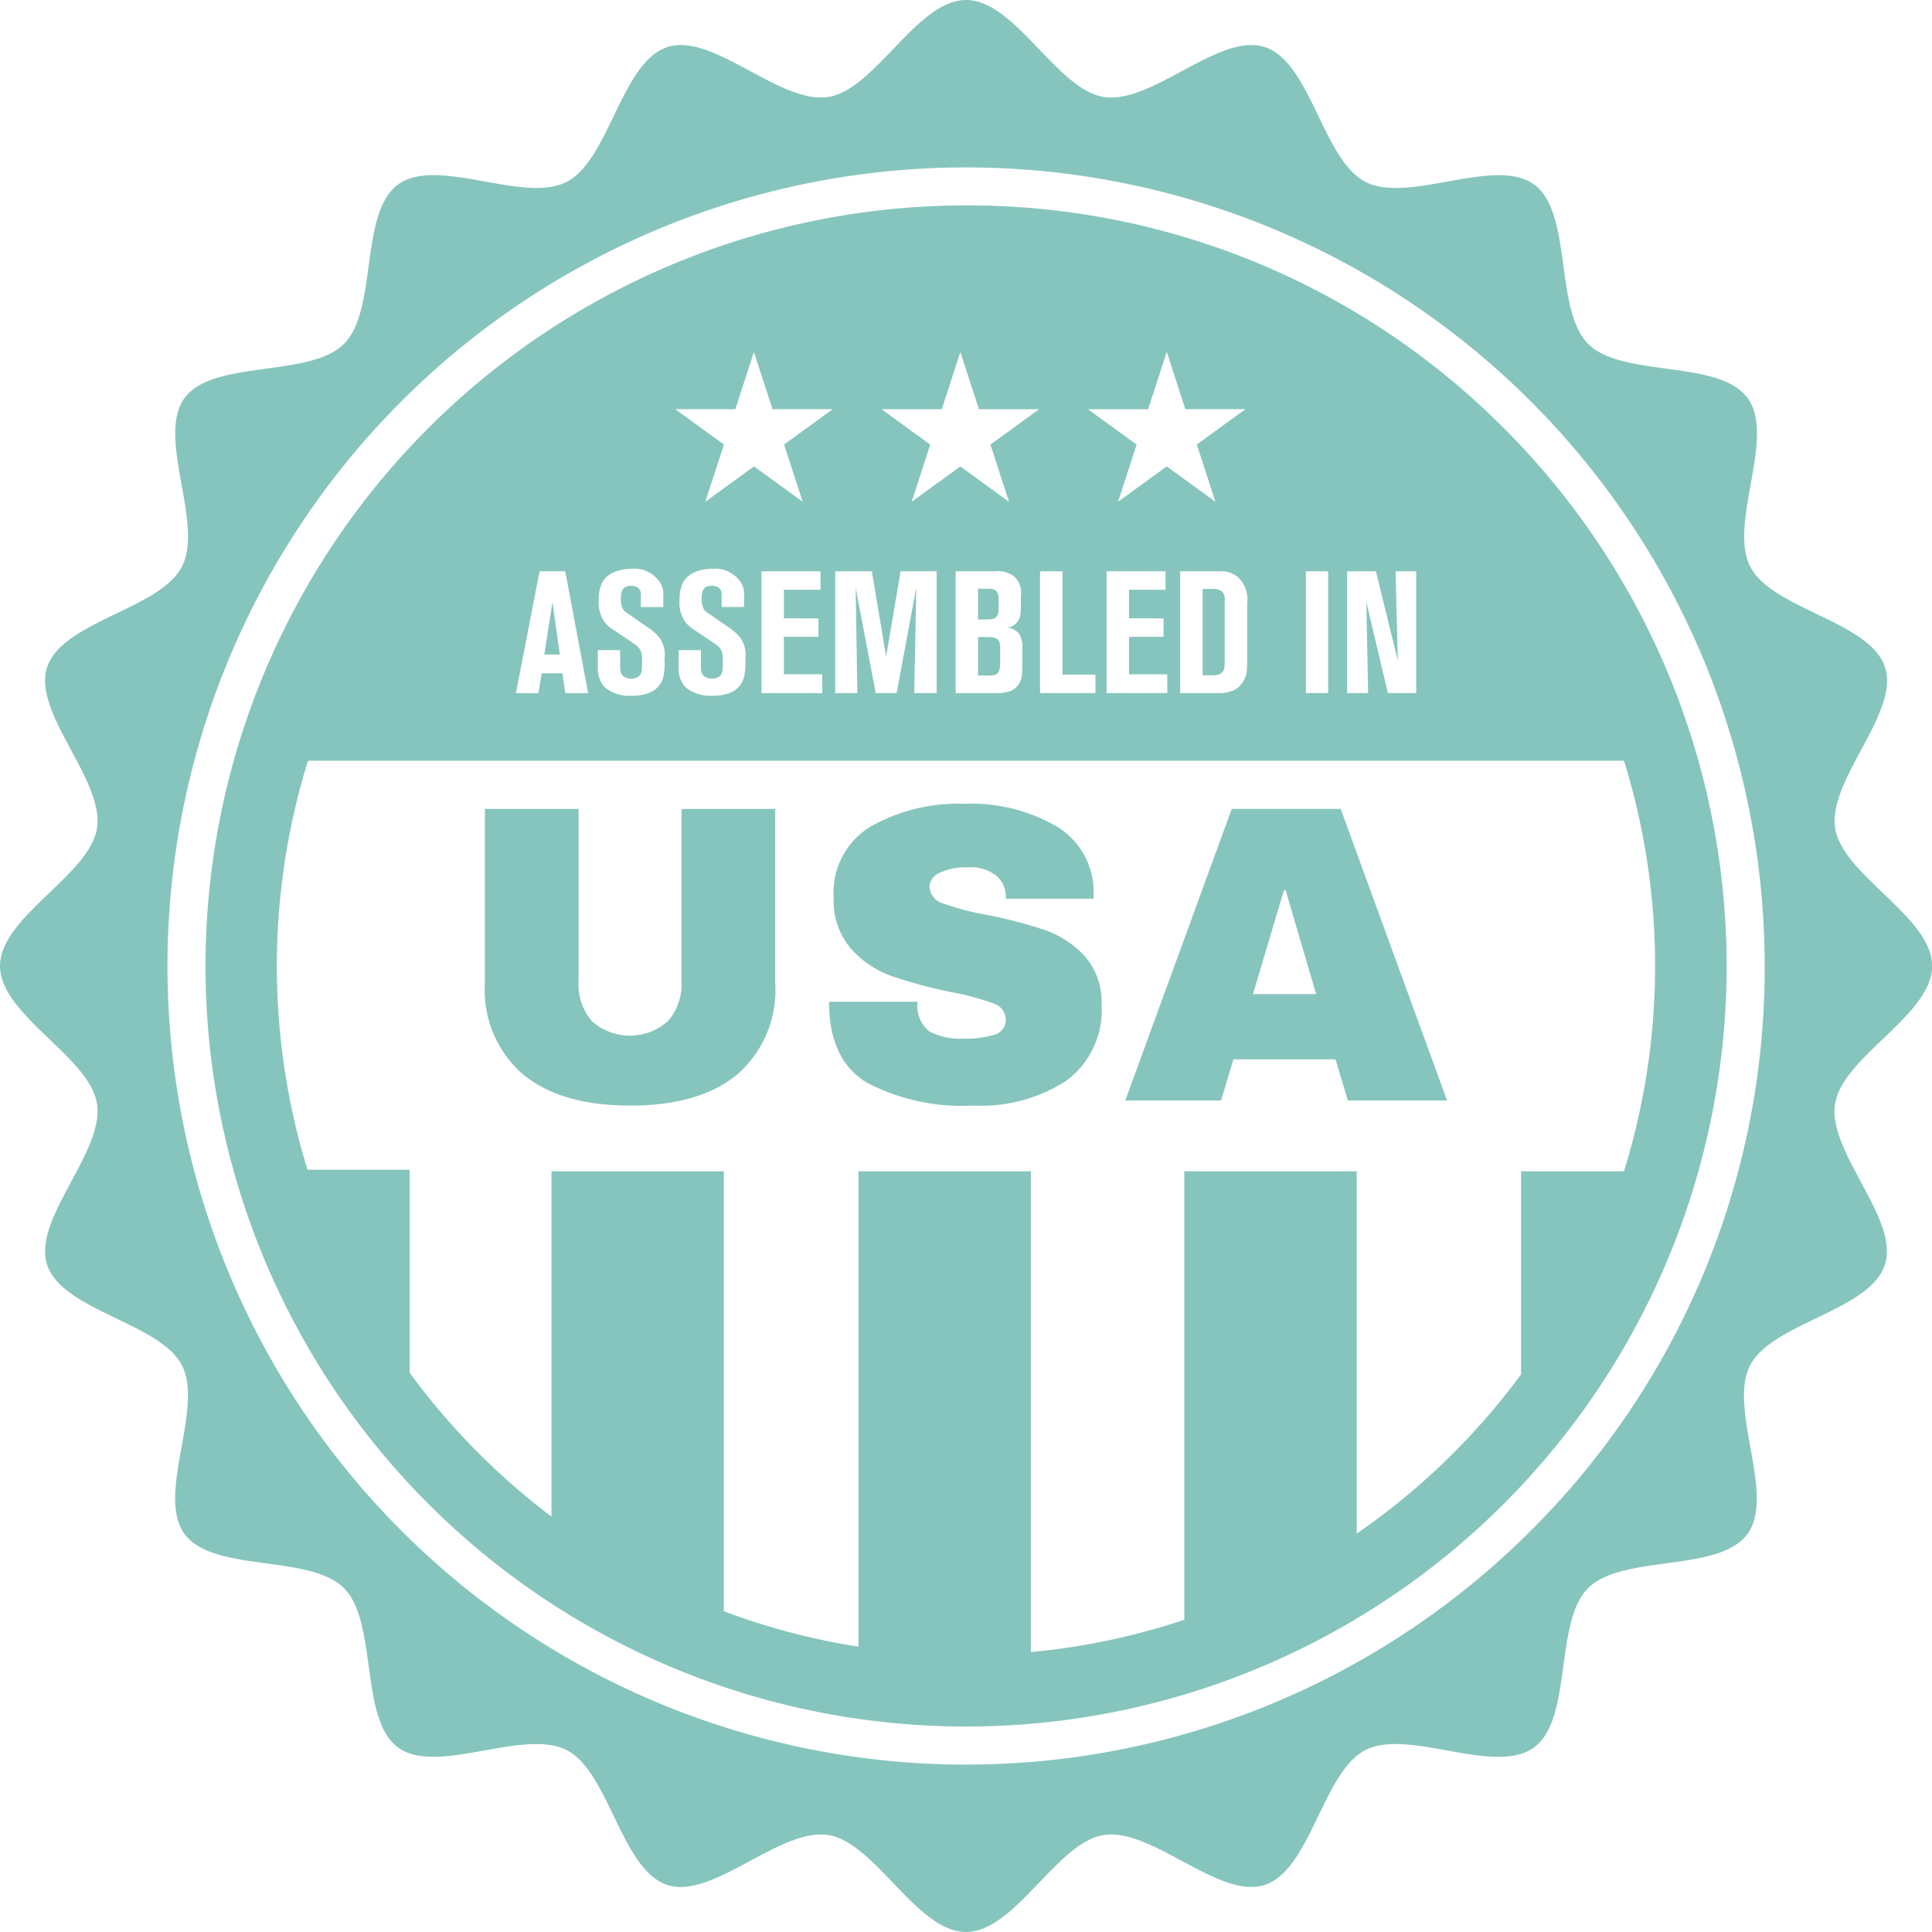
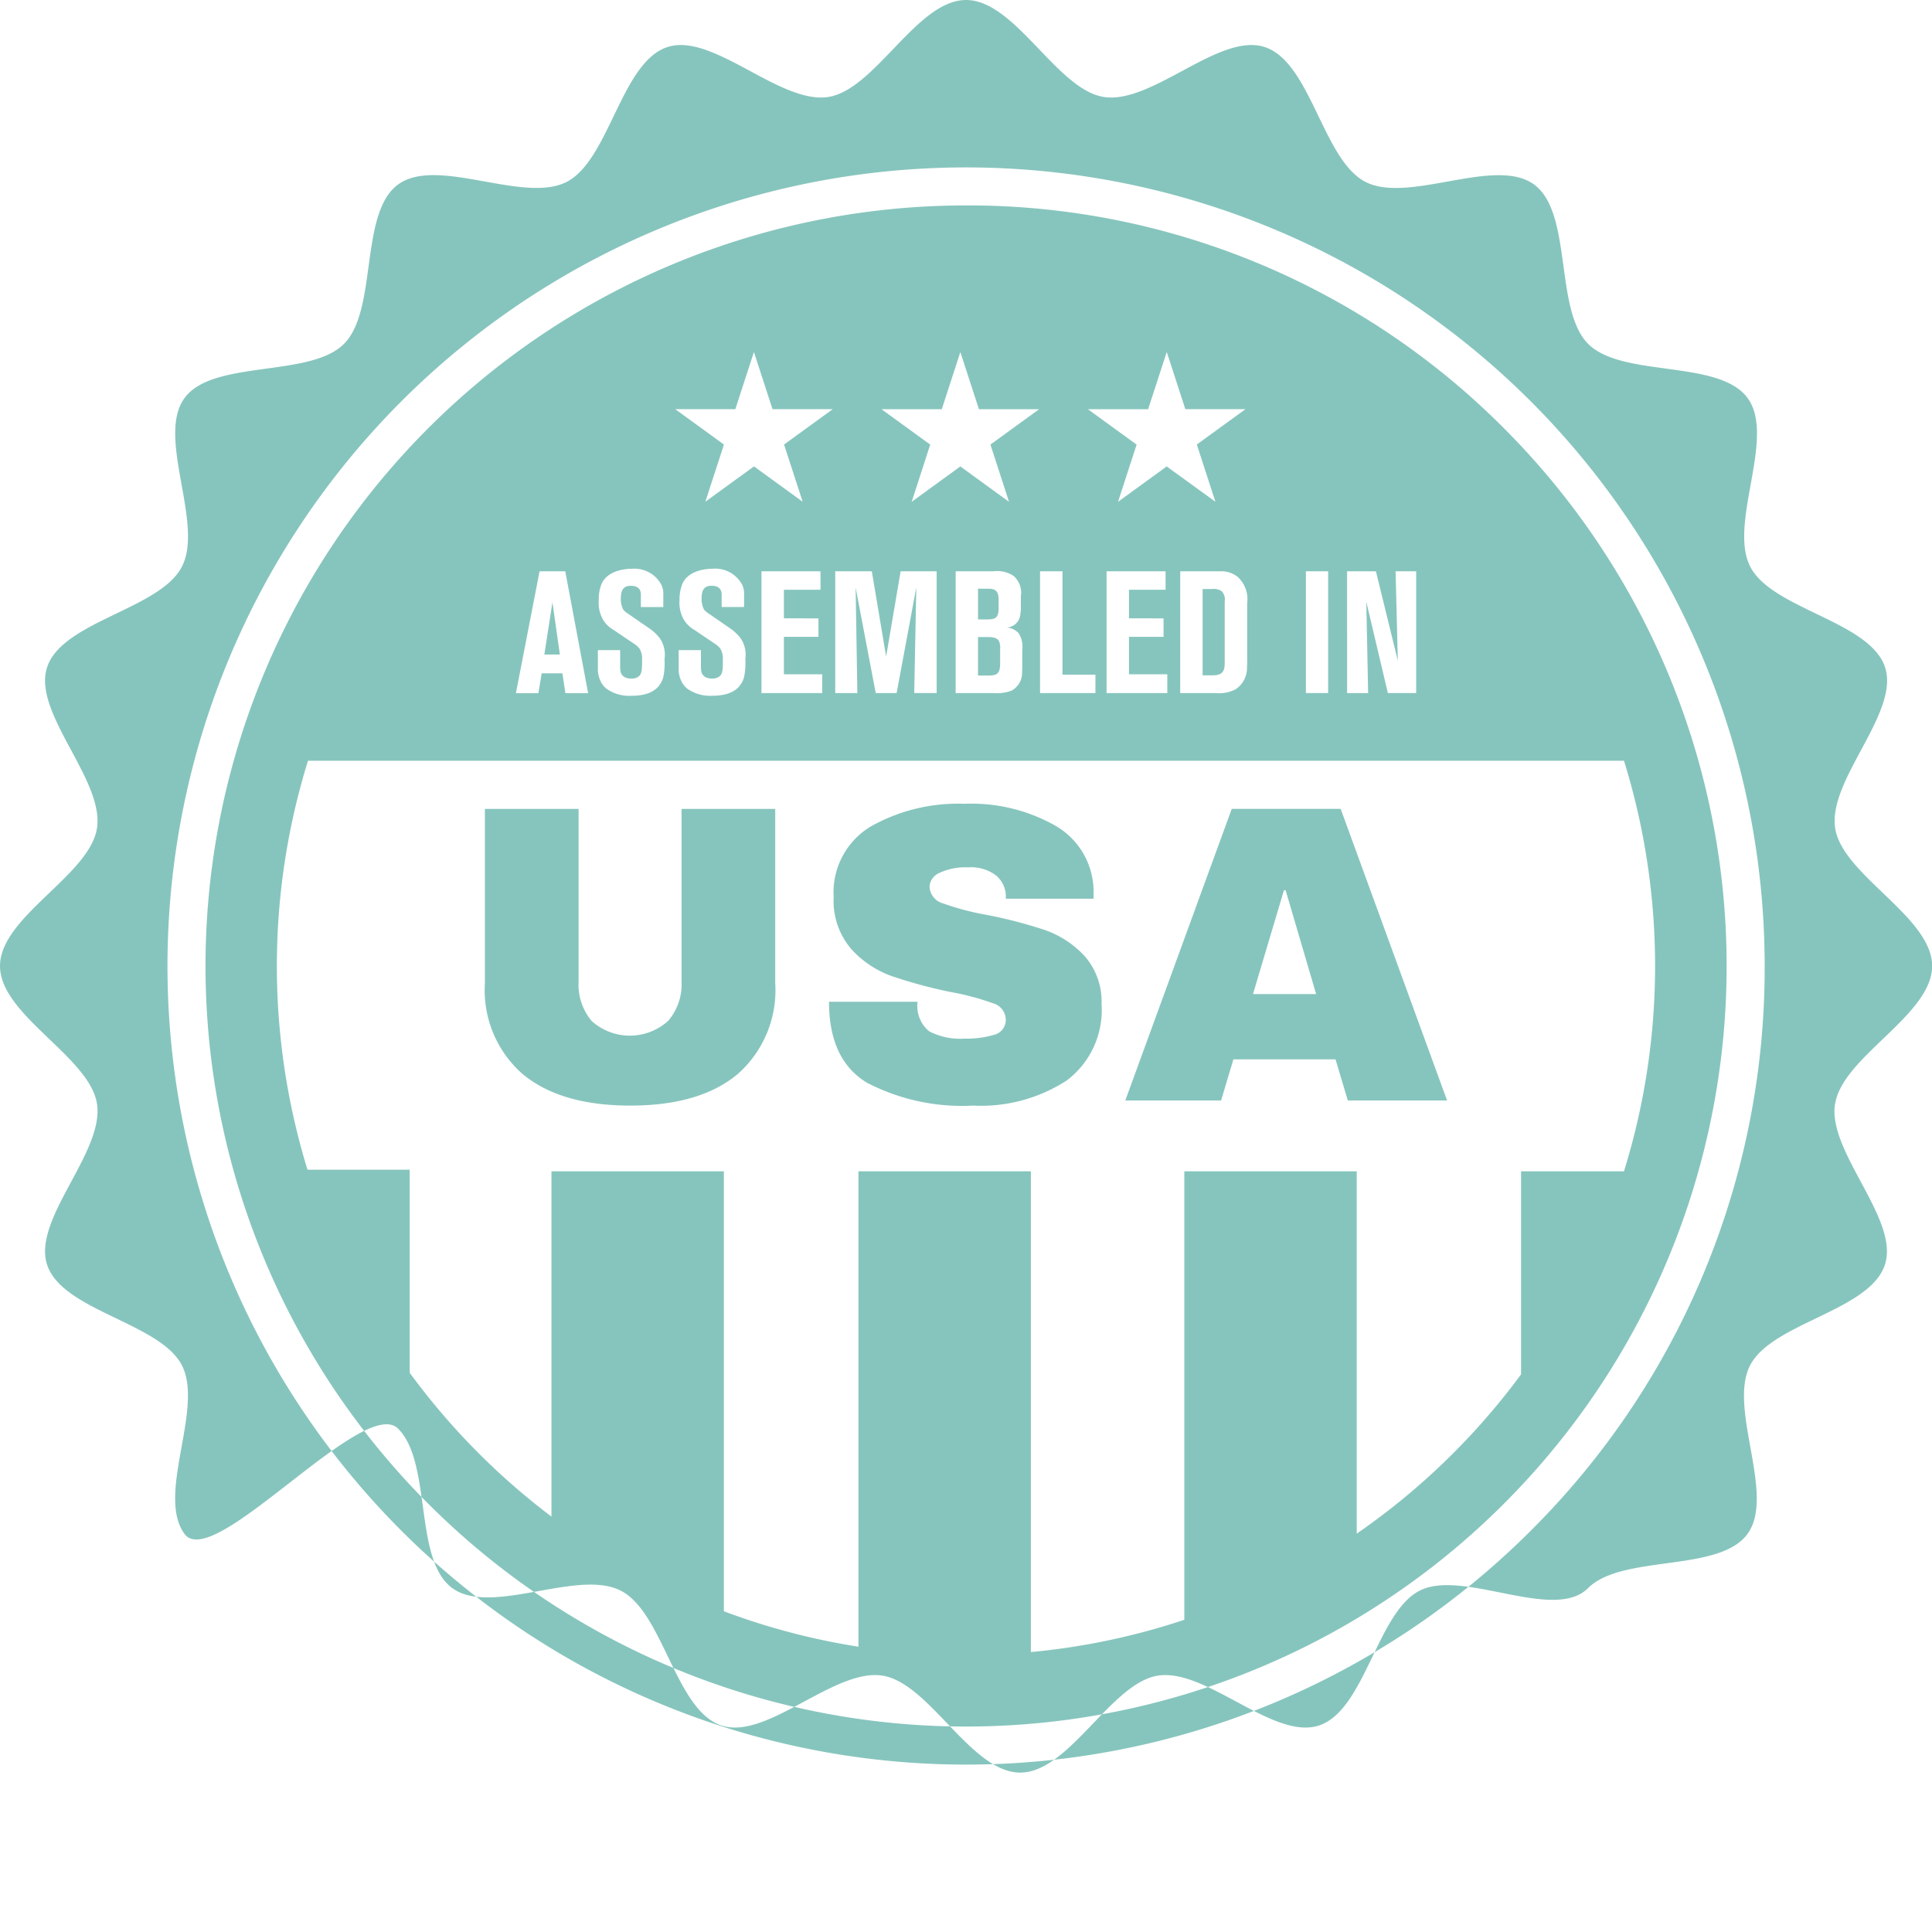
<svg xmlns="http://www.w3.org/2000/svg" width="139.741" height="139.741" viewBox="0 0 139.741 139.741">
-   <path id="Path_750" data-name="Path 750" d="M747.679,54.479a2.857,2.857,0,0,1-.462.025h-.574V48.263h.637a1.084,1.084,0,0,1,.736.15.867.867,0,0,1,.225.749v4.394c0,.436-.037.823-.562.923m-16.253-4.044c.312-.062.462-.249.462-.786v-.6a1.421,1.421,0,0,0-.037-.387c-.113-.412-.462-.425-.8-.425H730.4V50.46h.586a3.036,3.036,0,0,0,.437-.025m-.324,1.3h-.7v2.784h.686a2.21,2.21,0,0,0,.412-.025c.35-.05.5-.262.5-.861V52.6a1.236,1.236,0,0,0-.049-.487c-.125-.362-.525-.375-.849-.375m-32.069,1.261h1.123l-.537-3.782Zm93.354,32.494c-.549,3.493,4.679,8.344,3.61,11.636-1.088,3.349-8.178,4.2-9.757,7.295-1.6,3.127,1.868,9.364-.182,12.181s-9.065,1.453-11.534,3.922S773.432,130,770.6,132.057s-9.054-1.414-12.181.182c-3.093,1.579-3.946,8.669-7.295,9.757-3.291,1.068-8.142-4.16-11.636-3.611-3.4.535-6.407,7.013-9.96,7.013s-6.558-6.478-9.961-7.013c-3.493-.549-8.344,4.679-11.636,3.611-3.349-1.088-4.2-8.178-7.295-9.757-3.126-1.6-9.364,1.868-12.181-.182s-1.452-9.065-3.922-11.535S675.059,119.431,673,116.6s1.415-9.055-.181-12.181c-1.58-3.094-8.67-3.946-9.757-7.295-1.069-3.292,4.159-8.143,3.61-11.636-.535-3.4-7.013-6.407-7.013-9.961s6.478-6.557,7.013-9.96c.549-3.494-4.679-8.345-3.61-11.636,1.087-3.349,8.177-4.2,9.757-7.295,1.6-3.127-1.869-9.364.181-12.181s9.065-1.453,11.535-3.923,1.091-9.474,3.922-11.534,9.055,1.414,12.181-.182c3.094-1.579,3.946-8.669,7.3-9.757,3.291-1.068,8.142,4.16,11.635,3.611,3.4-.535,6.407-7.013,9.961-7.013s6.557,6.478,9.96,7.013c3.494.549,8.345-4.679,11.636-3.611,3.35,1.088,4.2,8.178,7.3,9.757,3.126,1.6,9.363-1.868,12.181.182s1.452,9.065,3.922,11.535,9.474,1.091,11.534,3.922-1.414,9.054.182,12.181c1.579,3.094,8.669,3.946,9.757,7.295,1.069,3.292-4.159,8.142-3.61,11.636.534,3.4,7.012,6.407,7.012,9.96s-6.478,6.558-7.012,9.961m-5.1-9.961a57.762,57.762,0,1,0-16.918,40.845,57.383,57.383,0,0,0,16.918-40.845m-18.864-38.9a55.011,55.011,0,1,1-38.9-16.112,54.651,54.651,0,0,1,38.9,16.112m-9.95,12.558,1.56,6.6h2.047V46.978H760.6l.162,6.465-1.585-6.465h-2.084V55.79h1.522Zm-4.369,6.6h1.61V46.978h-1.61Zm-12.795-5.405V48.313h2.646V46.978h-4.268V55.79h4.393V54.429h-2.771V51.721h2.5V50.385Zm6.25-8.433-1.344-4.138,3.52-2.557h-4.351l-1.344-4.138L742.7,35.257h-4.351l3.52,2.557-1.344,4.138,3.52-2.558ZM734.884,55.79h4.007V54.454h-2.384V46.978h-1.623Zm10.137,0h2.608a2.608,2.608,0,0,0,1.4-.275,1.848,1.848,0,0,0,.824-1.61c.012-.162.012-.324.012-.487V49.3a2.2,2.2,0,0,0-.649-1.884,1.844,1.844,0,0,0-1.21-.437h-2.983Zm-21.6-20.533,3.52,2.557L725.6,41.952l3.52-2.558,3.52,2.558-1.344-4.138,3.519-2.557h-4.35l-1.345-4.138-1.344,4.138Zm9.053,15.79a1.042,1.042,0,0,0,.973-.861,3.729,3.729,0,0,0,.05-.625v-.786a1.616,1.616,0,0,0-.524-1.46,2.143,2.143,0,0,0-1.46-.337H728.78V55.79h2.784a3.028,3.028,0,0,0,1.248-.175,1.46,1.46,0,0,0,.774-1.31c0-.125.012-.263.012-.4V52.657a1.805,1.805,0,0,0-.25-1.186,1.288,1.288,0,0,0-.873-.424m-6.542-2.9-.149,7.639h1.622V46.978H724.8l-1.048,6.166-1.036-6.166h-2.646V55.79h1.6l-.125-7.639L723,55.79h1.51Zm-10.4-12.894-1.344-4.138-1.345,4.138H708.5l3.52,2.557-1.345,4.138,3.52-2.558,3.52,2.558-1.345-4.138,3.52-2.557Zm.824,15.128V48.313h2.647V46.978h-4.269V55.79h4.393V54.429h-2.771V51.721h2.5V50.385Zm-6,3.32V52.682h-1.61v1.285a1.941,1.941,0,0,0,.175.912,1.489,1.489,0,0,0,.461.6,2.854,2.854,0,0,0,1.81.5c1.5,0,2.085-.636,2.284-1.348a4.938,4.938,0,0,0,.088-1.3,2.1,2.1,0,0,0-.35-1.523,3.289,3.289,0,0,0-.724-.686l-1.572-1.086a1.457,1.457,0,0,1-.337-.287,1.647,1.647,0,0,1-.175-.849c0-.736.349-.874.724-.874.624,0,.724.375.724.637v.9h1.622v-.873a1.5,1.5,0,0,0-.137-.737,2.211,2.211,0,0,0-2.134-1.16c-.175,0-1.685,0-2.184,1.073a2.963,2.963,0,0,0-.213,1.211,2.419,2.419,0,0,0,.312,1.4,2.051,2.051,0,0,0,.737.724l1.535,1.036a1.457,1.457,0,0,1,.374.349,1.442,1.442,0,0,1,.175.811c0,.6,0,.986-.237,1.174a.792.792,0,0,1-.562.162.894.894,0,0,1-.5-.125c-.312-.2-.287-.574-.287-.9m-7.452.262a1.941,1.941,0,0,0,.175.912,1.489,1.489,0,0,0,.461.6,2.852,2.852,0,0,0,1.81.5c1.5,0,2.085-.636,2.284-1.348a4.938,4.938,0,0,0,.088-1.3,2.1,2.1,0,0,0-.35-1.523,3.286,3.286,0,0,0-.724-.686l-1.572-1.086a1.493,1.493,0,0,1-.338-.287,1.654,1.654,0,0,1-.174-.849c0-.736.349-.874.724-.874.624,0,.724.375.724.637v.9h1.622v-.873a1.508,1.508,0,0,0-.137-.737,2.211,2.211,0,0,0-2.134-1.16c-.175,0-1.685,0-2.185,1.073a2.975,2.975,0,0,0-.212,1.211,2.419,2.419,0,0,0,.312,1.4,2.052,2.052,0,0,0,.737.724l1.535,1.036a1.473,1.473,0,0,1,.374.349,1.443,1.443,0,0,1,.175.811c0,.6,0,.986-.237,1.174a.792.792,0,0,1-.562.162.894.894,0,0,1-.5-.125c-.312-.2-.287-.574-.287-.9V52.682H702.9Zm-2.36-6.989h-1.86l-1.71,8.812H698.6l.237-1.436h1.5l.212,1.436h1.648Zm76.58,13.7H681.935a50.108,50.108,0,0,0-.037,29.58h7.394v14.69a50.16,50.16,0,0,0,10.253,10.4V90.378h12.47V122.2a49.448,49.448,0,0,0,9.735,2.562V90.378h12.47V125.15a49.6,49.6,0,0,0,11.1-2.335V90.378h12.47v26.207a50.125,50.125,0,0,0,11.887-11.522V90.378h7.443a50.133,50.133,0,0,0,0-29.7m-61.39,16.087v-12.6h-6.775V76.672a4.053,4.053,0,0,1-.965,2.82,4.127,4.127,0,0,1-5.534.016,4.083,4.083,0,0,1-.95-2.836V64.164h-6.775v12.6a8.062,8.062,0,0,0,2.743,6.591q2.744,2.269,7.772,2.269t7.756-2.269a8.083,8.083,0,0,0,2.728-6.591m13.7-12.968a12.835,12.835,0,0,0-6.791,1.64,5.558,5.558,0,0,0-2.682,5.105,5.343,5.343,0,0,0,1.257,3.74,7.2,7.2,0,0,0,2.943,1.977,35.1,35.1,0,0,0,4.261,1.15,18.689,18.689,0,0,1,3.051.812,1.248,1.248,0,0,1,.935,1.15,1.1,1.1,0,0,1-.844,1.134,6.953,6.953,0,0,1-2.13.276,4.833,4.833,0,0,1-2.575-.537,2.36,2.36,0,0,1-.828-2.13h-6.407q0,4.2,2.743,5.855a14.9,14.9,0,0,0,7.68,1.656,11.393,11.393,0,0,0,6.76-1.809,6.363,6.363,0,0,0,2.529-5.549,4.97,4.97,0,0,0-1.257-3.495,7.147,7.147,0,0,0-2.866-1.855,34.221,34.221,0,0,0-4.185-1.088A18.828,18.828,0,0,1,727.873,71a1.313,1.313,0,0,1-.981-1.226,1.149,1.149,0,0,1,.721-.981,4.35,4.35,0,0,1,2.069-.4,2.972,2.972,0,0,1,2.054.614,1.988,1.988,0,0,1,.675,1.533v.122h6.345v-.368a5.511,5.511,0,0,0-2.667-4.859,12.3,12.3,0,0,0-6.652-1.64m34.887,21.46-7.695-21.092H748.75l-7.7,21.092h6.929l.889-2.974h7.388l.889,2.974Zm-11.8-15.206h.123l2.207,7.511h-4.568Z" transform="translate(-659.658 -5.657)" fill="#86c5bd" />
+   <path id="Path_750" data-name="Path 750" d="M747.679,54.479a2.857,2.857,0,0,1-.462.025h-.574V48.263h.637a1.084,1.084,0,0,1,.736.15.867.867,0,0,1,.225.749v4.394c0,.436-.037.823-.562.923m-16.253-4.044c.312-.062.462-.249.462-.786v-.6a1.421,1.421,0,0,0-.037-.387c-.113-.412-.462-.425-.8-.425H730.4V50.46h.586a3.036,3.036,0,0,0,.437-.025m-.324,1.3h-.7v2.784h.686a2.21,2.21,0,0,0,.412-.025c.35-.05.5-.262.5-.861V52.6a1.236,1.236,0,0,0-.049-.487c-.125-.362-.525-.375-.849-.375m-32.069,1.261h1.123l-.537-3.782Zm93.354,32.494c-.549,3.493,4.679,8.344,3.61,11.636-1.088,3.349-8.178,4.2-9.757,7.295-1.6,3.127,1.868,9.364-.182,12.181s-9.065,1.453-11.534,3.922s-9.054-1.414-12.181.182c-3.093,1.579-3.946,8.669-7.295,9.757-3.291,1.068-8.142-4.16-11.636-3.611-3.4.535-6.407,7.013-9.96,7.013s-6.558-6.478-9.961-7.013c-3.493-.549-8.344,4.679-11.636,3.611-3.349-1.088-4.2-8.178-7.295-9.757-3.126-1.6-9.364,1.868-12.181-.182s-1.452-9.065-3.922-11.535S675.059,119.431,673,116.6s1.415-9.055-.181-12.181c-1.58-3.094-8.67-3.946-9.757-7.295-1.069-3.292,4.159-8.143,3.61-11.636-.535-3.4-7.013-6.407-7.013-9.961s6.478-6.557,7.013-9.96c.549-3.494-4.679-8.345-3.61-11.636,1.087-3.349,8.177-4.2,9.757-7.295,1.6-3.127-1.869-9.364.181-12.181s9.065-1.453,11.535-3.923,1.091-9.474,3.922-11.534,9.055,1.414,12.181-.182c3.094-1.579,3.946-8.669,7.3-9.757,3.291-1.068,8.142,4.16,11.635,3.611,3.4-.535,6.407-7.013,9.961-7.013s6.557,6.478,9.96,7.013c3.494.549,8.345-4.679,11.636-3.611,3.35,1.088,4.2,8.178,7.3,9.757,3.126,1.6,9.363-1.868,12.181.182s1.452,9.065,3.922,11.535,9.474,1.091,11.534,3.922-1.414,9.054.182,12.181c1.579,3.094,8.669,3.946,9.757,7.295,1.069,3.292-4.159,8.142-3.61,11.636.534,3.4,7.012,6.407,7.012,9.96s-6.478,6.558-7.012,9.961m-5.1-9.961a57.762,57.762,0,1,0-16.918,40.845,57.383,57.383,0,0,0,16.918-40.845m-18.864-38.9a55.011,55.011,0,1,1-38.9-16.112,54.651,54.651,0,0,1,38.9,16.112m-9.95,12.558,1.56,6.6h2.047V46.978H760.6l.162,6.465-1.585-6.465h-2.084V55.79h1.522Zm-4.369,6.6h1.61V46.978h-1.61Zm-12.795-5.405V48.313h2.646V46.978h-4.268V55.79h4.393V54.429h-2.771V51.721h2.5V50.385Zm6.25-8.433-1.344-4.138,3.52-2.557h-4.351l-1.344-4.138L742.7,35.257h-4.351l3.52,2.557-1.344,4.138,3.52-2.558ZM734.884,55.79h4.007V54.454h-2.384V46.978h-1.623Zm10.137,0h2.608a2.608,2.608,0,0,0,1.4-.275,1.848,1.848,0,0,0,.824-1.61c.012-.162.012-.324.012-.487V49.3a2.2,2.2,0,0,0-.649-1.884,1.844,1.844,0,0,0-1.21-.437h-2.983Zm-21.6-20.533,3.52,2.557L725.6,41.952l3.52-2.558,3.52,2.558-1.344-4.138,3.519-2.557h-4.35l-1.345-4.138-1.344,4.138Zm9.053,15.79a1.042,1.042,0,0,0,.973-.861,3.729,3.729,0,0,0,.05-.625v-.786a1.616,1.616,0,0,0-.524-1.46,2.143,2.143,0,0,0-1.46-.337H728.78V55.79h2.784a3.028,3.028,0,0,0,1.248-.175,1.46,1.46,0,0,0,.774-1.31c0-.125.012-.263.012-.4V52.657a1.805,1.805,0,0,0-.25-1.186,1.288,1.288,0,0,0-.873-.424m-6.542-2.9-.149,7.639h1.622V46.978H724.8l-1.048,6.166-1.036-6.166h-2.646V55.79h1.6l-.125-7.639L723,55.79h1.51Zm-10.4-12.894-1.344-4.138-1.345,4.138H708.5l3.52,2.557-1.345,4.138,3.52-2.558,3.52,2.558-1.345-4.138,3.52-2.557Zm.824,15.128V48.313h2.647V46.978h-4.269V55.79h4.393V54.429h-2.771V51.721h2.5V50.385Zm-6,3.32V52.682h-1.61v1.285a1.941,1.941,0,0,0,.175.912,1.489,1.489,0,0,0,.461.6,2.854,2.854,0,0,0,1.81.5c1.5,0,2.085-.636,2.284-1.348a4.938,4.938,0,0,0,.088-1.3,2.1,2.1,0,0,0-.35-1.523,3.289,3.289,0,0,0-.724-.686l-1.572-1.086a1.457,1.457,0,0,1-.337-.287,1.647,1.647,0,0,1-.175-.849c0-.736.349-.874.724-.874.624,0,.724.375.724.637v.9h1.622v-.873a1.5,1.5,0,0,0-.137-.737,2.211,2.211,0,0,0-2.134-1.16c-.175,0-1.685,0-2.184,1.073a2.963,2.963,0,0,0-.213,1.211,2.419,2.419,0,0,0,.312,1.4,2.051,2.051,0,0,0,.737.724l1.535,1.036a1.457,1.457,0,0,1,.374.349,1.442,1.442,0,0,1,.175.811c0,.6,0,.986-.237,1.174a.792.792,0,0,1-.562.162.894.894,0,0,1-.5-.125c-.312-.2-.287-.574-.287-.9m-7.452.262a1.941,1.941,0,0,0,.175.912,1.489,1.489,0,0,0,.461.6,2.852,2.852,0,0,0,1.81.5c1.5,0,2.085-.636,2.284-1.348a4.938,4.938,0,0,0,.088-1.3,2.1,2.1,0,0,0-.35-1.523,3.286,3.286,0,0,0-.724-.686l-1.572-1.086a1.493,1.493,0,0,1-.338-.287,1.654,1.654,0,0,1-.174-.849c0-.736.349-.874.724-.874.624,0,.724.375.724.637v.9h1.622v-.873a1.508,1.508,0,0,0-.137-.737,2.211,2.211,0,0,0-2.134-1.16c-.175,0-1.685,0-2.185,1.073a2.975,2.975,0,0,0-.212,1.211,2.419,2.419,0,0,0,.312,1.4,2.052,2.052,0,0,0,.737.724l1.535,1.036a1.473,1.473,0,0,1,.374.349,1.443,1.443,0,0,1,.175.811c0,.6,0,.986-.237,1.174a.792.792,0,0,1-.562.162.894.894,0,0,1-.5-.125c-.312-.2-.287-.574-.287-.9V52.682H702.9Zm-2.36-6.989h-1.86l-1.71,8.812H698.6l.237-1.436h1.5l.212,1.436h1.648Zm76.58,13.7H681.935a50.108,50.108,0,0,0-.037,29.58h7.394v14.69a50.16,50.16,0,0,0,10.253,10.4V90.378h12.47V122.2a49.448,49.448,0,0,0,9.735,2.562V90.378h12.47V125.15a49.6,49.6,0,0,0,11.1-2.335V90.378h12.47v26.207a50.125,50.125,0,0,0,11.887-11.522V90.378h7.443a50.133,50.133,0,0,0,0-29.7m-61.39,16.087v-12.6h-6.775V76.672a4.053,4.053,0,0,1-.965,2.82,4.127,4.127,0,0,1-5.534.016,4.083,4.083,0,0,1-.95-2.836V64.164h-6.775v12.6a8.062,8.062,0,0,0,2.743,6.591q2.744,2.269,7.772,2.269t7.756-2.269a8.083,8.083,0,0,0,2.728-6.591m13.7-12.968a12.835,12.835,0,0,0-6.791,1.64,5.558,5.558,0,0,0-2.682,5.105,5.343,5.343,0,0,0,1.257,3.74,7.2,7.2,0,0,0,2.943,1.977,35.1,35.1,0,0,0,4.261,1.15,18.689,18.689,0,0,1,3.051.812,1.248,1.248,0,0,1,.935,1.15,1.1,1.1,0,0,1-.844,1.134,6.953,6.953,0,0,1-2.13.276,4.833,4.833,0,0,1-2.575-.537,2.36,2.36,0,0,1-.828-2.13h-6.407q0,4.2,2.743,5.855a14.9,14.9,0,0,0,7.68,1.656,11.393,11.393,0,0,0,6.76-1.809,6.363,6.363,0,0,0,2.529-5.549,4.97,4.97,0,0,0-1.257-3.495,7.147,7.147,0,0,0-2.866-1.855,34.221,34.221,0,0,0-4.185-1.088A18.828,18.828,0,0,1,727.873,71a1.313,1.313,0,0,1-.981-1.226,1.149,1.149,0,0,1,.721-.981,4.35,4.35,0,0,1,2.069-.4,2.972,2.972,0,0,1,2.054.614,1.988,1.988,0,0,1,.675,1.533v.122h6.345v-.368a5.511,5.511,0,0,0-2.667-4.859,12.3,12.3,0,0,0-6.652-1.64m34.887,21.46-7.695-21.092H748.75l-7.7,21.092h6.929l.889-2.974h7.388l.889,2.974Zm-11.8-15.206h.123l2.207,7.511h-4.568Z" transform="translate(-659.658 -5.657)" fill="#86c5bd" />
</svg>